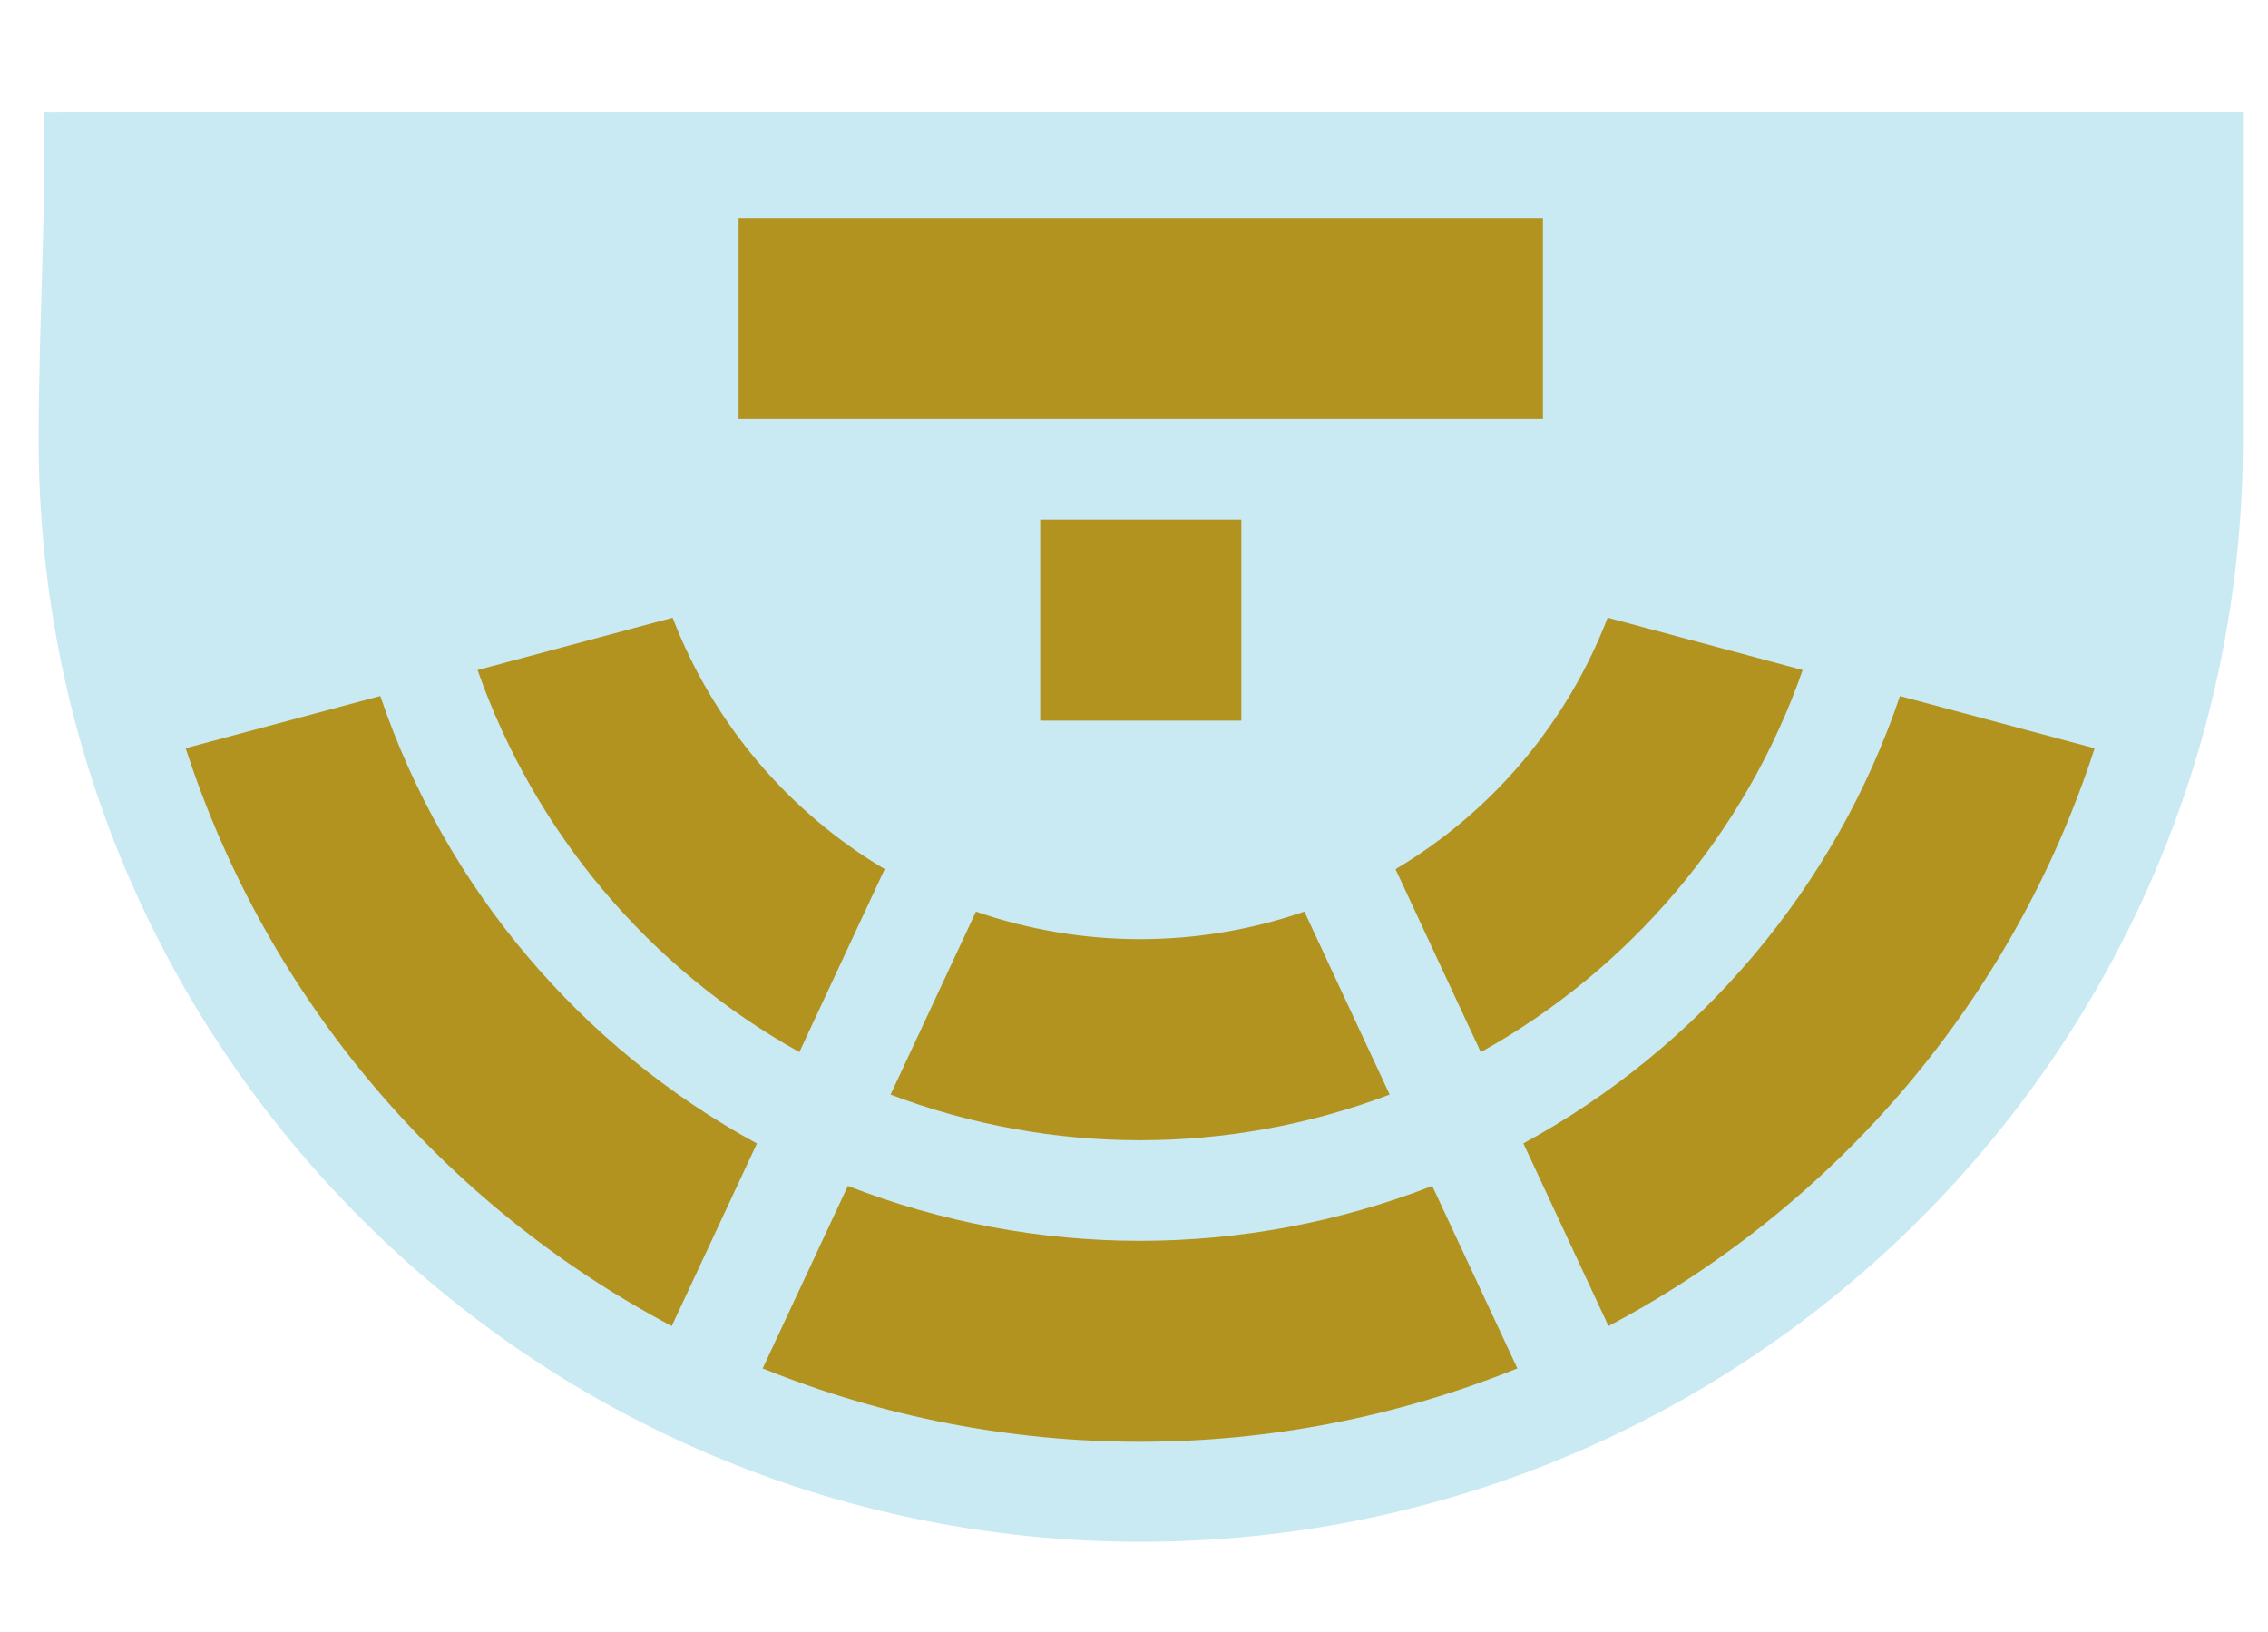
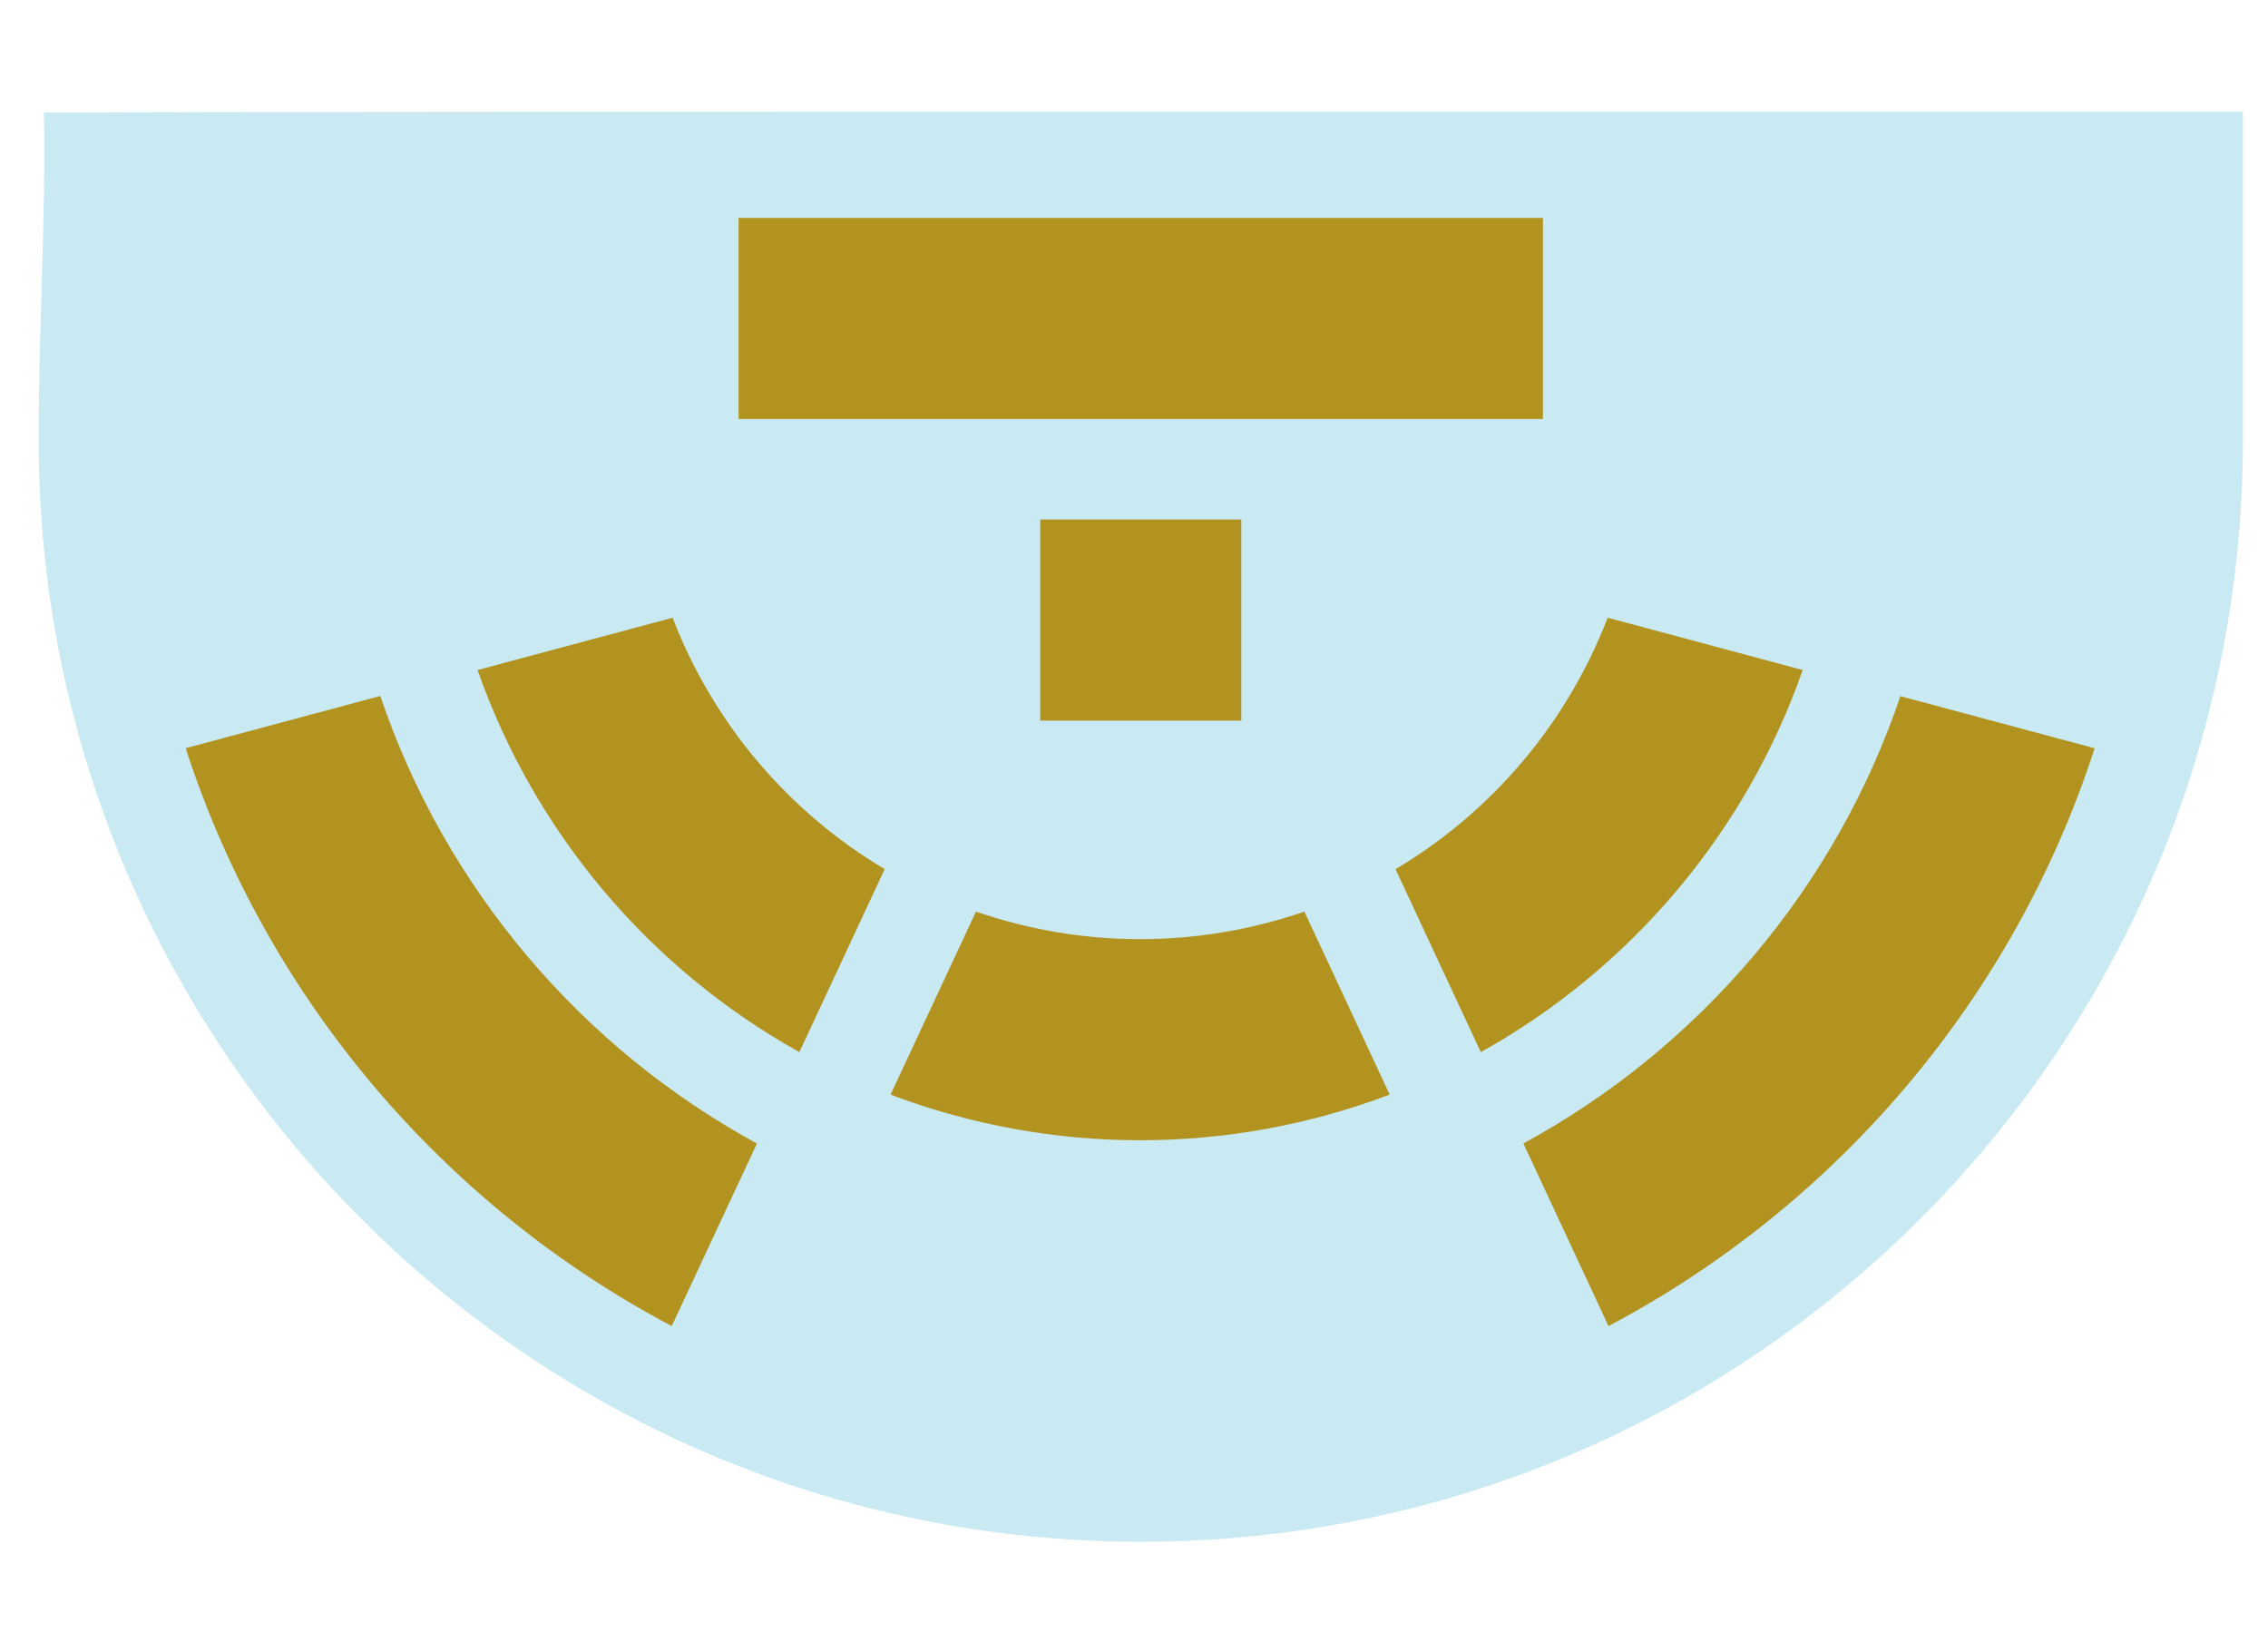
<svg xmlns="http://www.w3.org/2000/svg" version="1.1" x="0px" y="0px" viewBox="0 0 2007.6 1444.6" style="enable-background:new 0 0 2007.6 1444.6;" xml:space="preserve">
  <style type="text/css">
	.st0{fill:#C9EAF2;}
	.st1{fill:#B2931F;}
</style>
  <g id="Ebene_2">
    <path class="st0" d="M1985.4,389.2c0,538.8-436.8,975.6-975.6,975.6S34.2,928,34.2,389.2c0-100.8,6.5-196.3,4.7-289.5   c161.2-0.8,582.5-0.8,1020.5-0.8c437.7,0,777.9,0,926,0C1985.4,155.6,1985.4,288,1985.4,389.2z" />
  </g>
  <g id="Ebene_1">
    <g id="Ebene_4">
      <rect x="1009.3" y="388.4" class="st1" width="0" height="0" />
      <rect x="1009.3" y="388.4" class="st1" width="0" height="0" />
      <path class="st1" d="M595.5,546.8l-172.7,46.3v0.2C473.2,736.8,574.4,857,707.2,931.1l0.4,0.2l75.5-161.9h0.1    c-85.7-50.9-151.8-129.2-187.7-222.3" />
      <path class="st1" d="M164.4,662.3l172.2-46.2V616c57.5,170.1,177.8,311.4,333.3,396.2l0.1,0.1l-75.4,161.6l-0.3-0.2    c-202.2-107.1-358.1-290-429.8-510.9" />
-       <path class="st1" d="M1682,616.2l172.2,46.2v-0.2c-71.6,221.2-227.6,404.3-430.1,511.5l-0.3,0.1l-75.3-161.6l-0.5,0.2    c155.9-84.8,276.5-226.3,334-396.8" />
+       <path class="st1" d="M1682,616.2l172.2,46.2v-0.2c-71.6,221.2-227.6,404.3-430.1,511.5l-0.3,0.1l-75.3-161.6c155.9-84.8,276.5-226.3,334-396.8" />
      <path class="st1" d="M1423.3,546.2c-35.8,93.4-102,172.1-188,223.2l0,0l75.5,162l-0.3,0.1c132.2-73.5,234.8-193.9,285.3-338.7    l-0.1,0.3l-172.6-46.3" />
      <path class="st1" d="M1154.6,806.9l75.5,162l-0.4,0.2c-142.2,53.7-299.1,53.7-441.3-0.1h-0.1L863.9,807l-0.2-0.1    c94,32.5,196.2,32.6,290.2,0.3" />
-       <path class="st1" d="M1343.2,1211.4l-75.4-161.6l-0.2,0.1c-166.4,64.7-351,64.7-517.3-0.2l0.2,0.1l-75.4,161.6h0.1    c214.1,86.5,453.4,86.5,667.5,0.1" />
      <rect x="920.8" y="459.9" class="st1" width="178" height="178" />
      <rect x="653.8" y="192.9" class="st1" width="712" height="178" />
    </g>
  </g>
</svg>